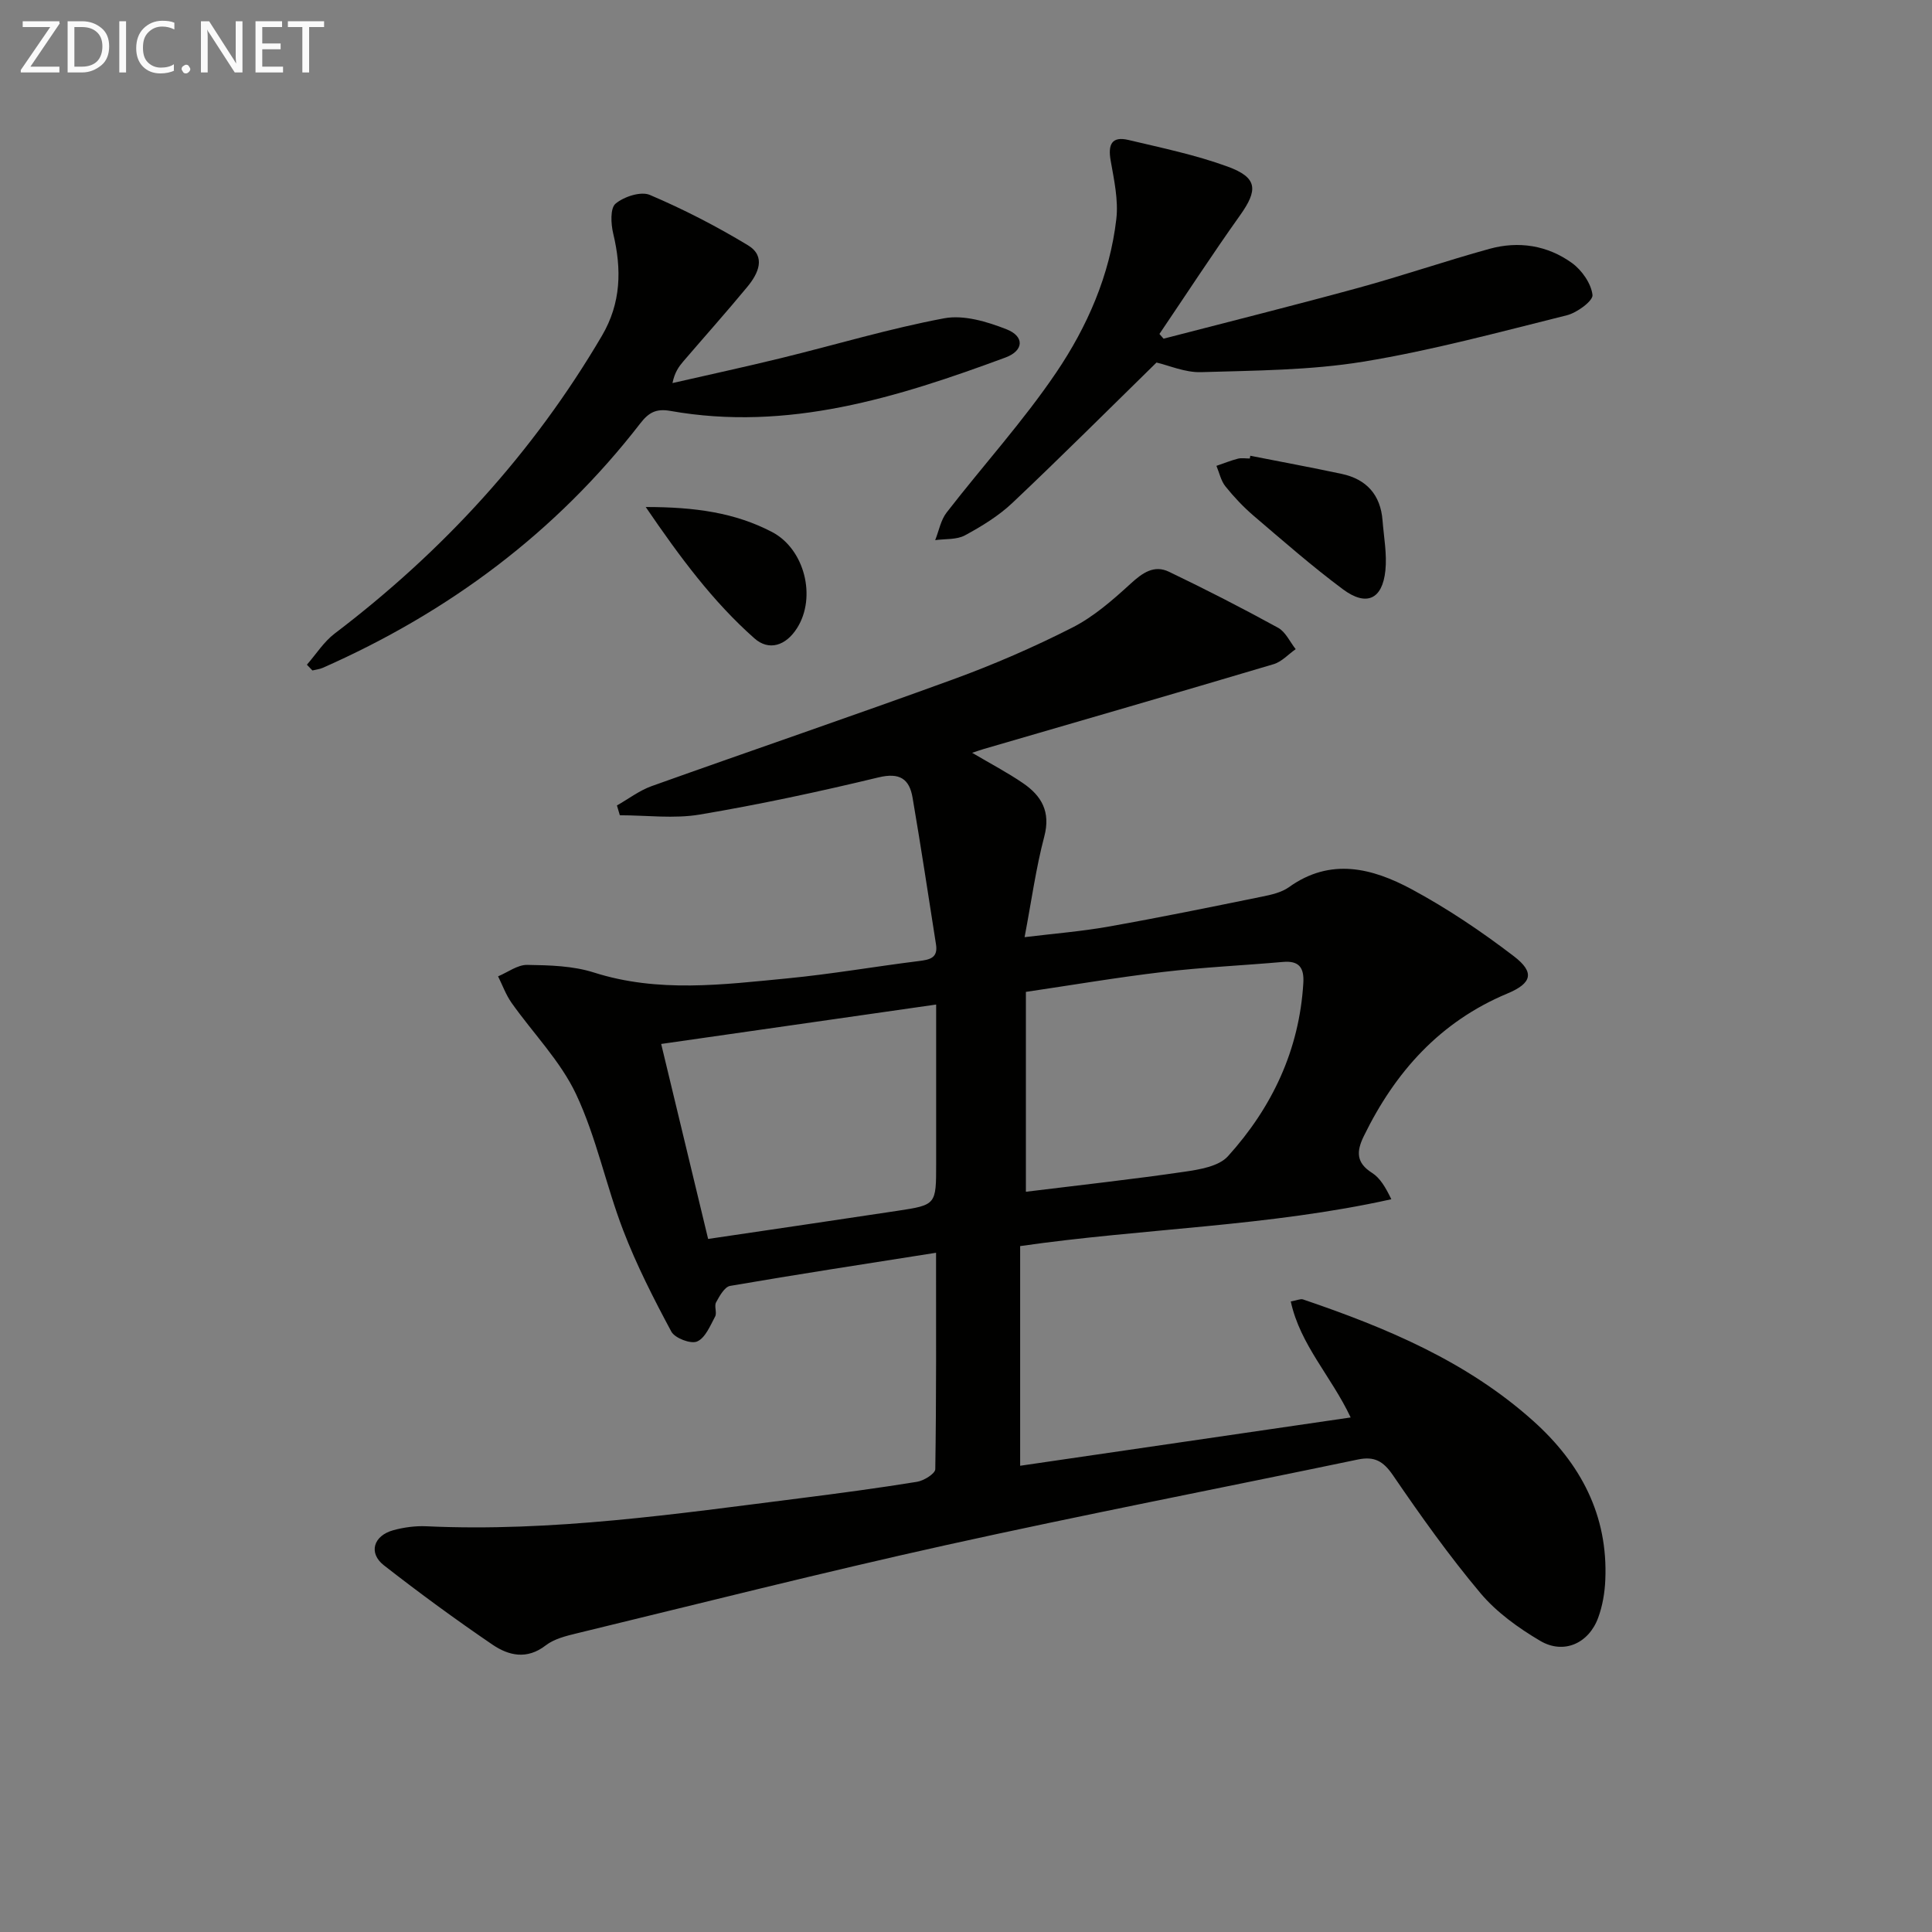
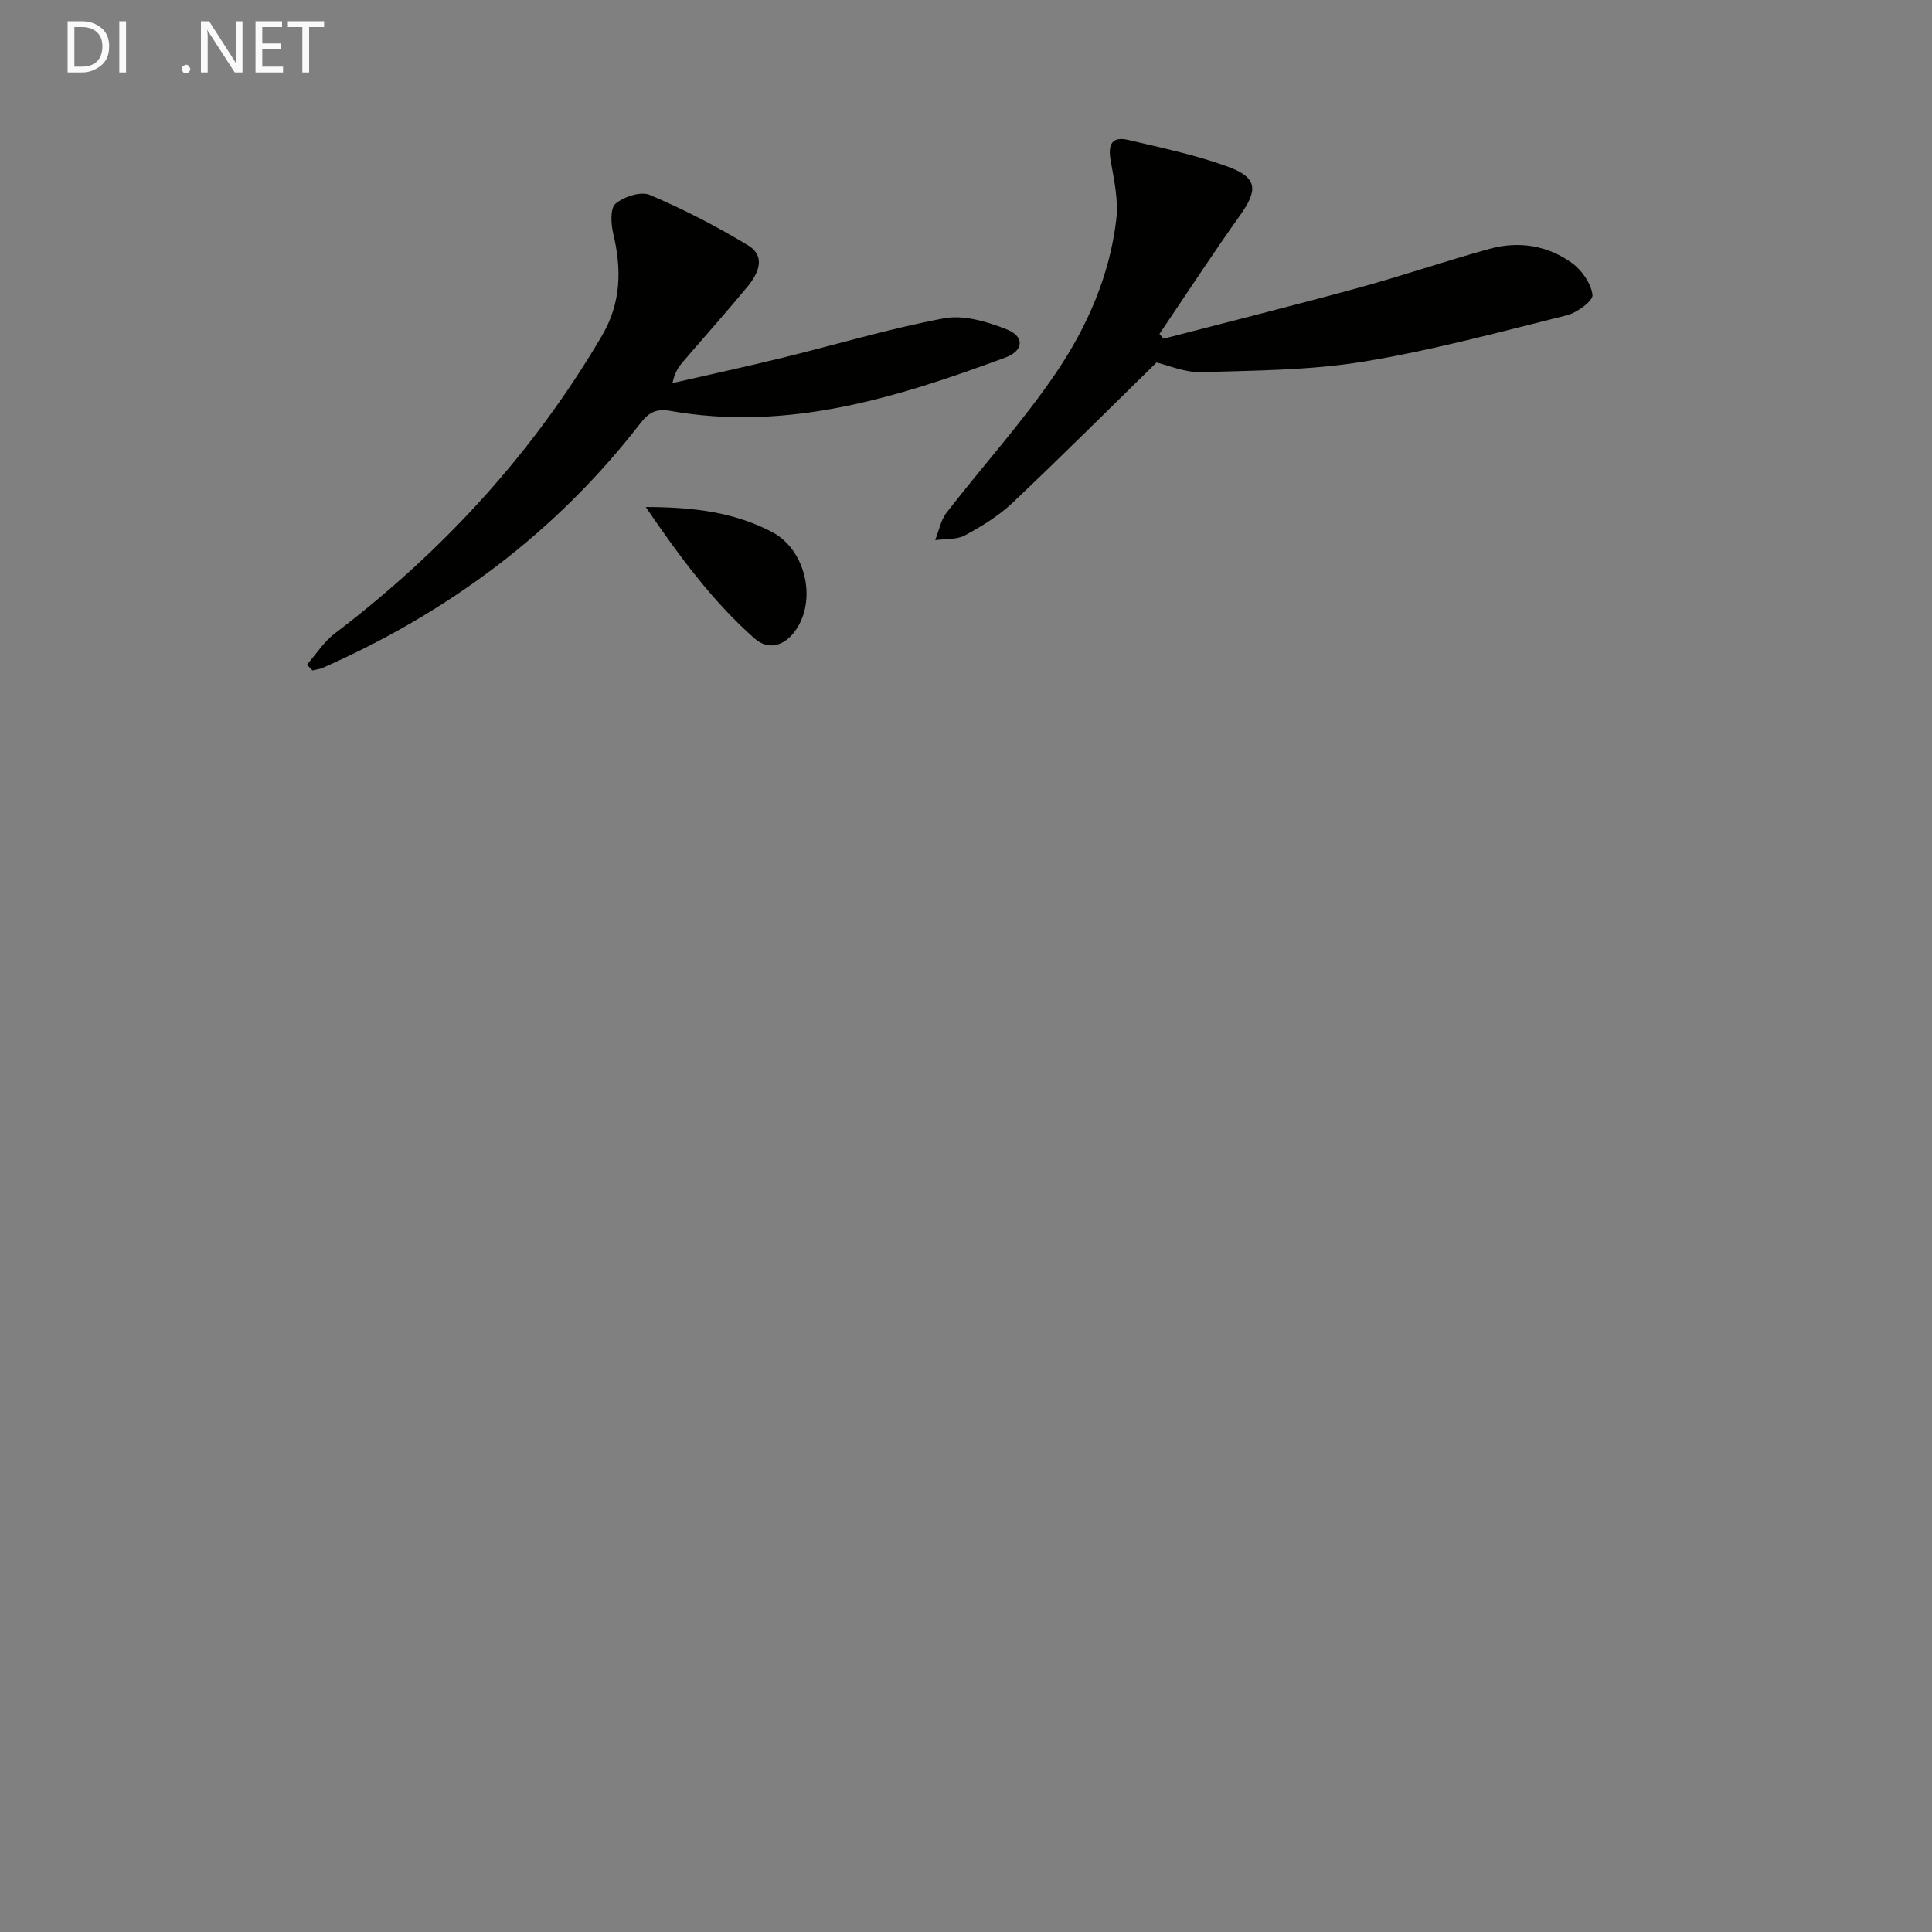
<svg xmlns="http://www.w3.org/2000/svg" enable-background="new 0 0 400 400" viewBox="0 0 400 400">
  <rect x="0" y="0" width="400" height="400" fill="#808080" stroke="none" />
-   <path d="m193.8 259.37c-14.84 2.34-28.76 4.47-42.63 6.86-1.16.2-2.2 2.1-2.92 3.42-.42.78.23 2.14-.19 2.92-1.02 1.91-2.04 4.44-3.73 5.17-1.31.57-4.61-.69-5.34-2.05-3.66-6.82-7.2-13.76-9.97-20.98-3.56-9.27-5.54-19.22-9.74-28.15-3.24-6.89-8.92-12.63-13.39-18.97-1.16-1.65-1.86-3.63-2.77-5.45 2.01-.84 4.03-2.4 6.03-2.37 4.63.07 9.47.19 13.82 1.58 13.32 4.24 26.7 2.5 40.08 1.21 9.08-.88 18.09-2.45 27.15-3.58 2.24-.28 4.04-.6 3.59-3.44-1.59-10.13-3.12-20.28-4.85-30.38-.66-3.88-2.64-5.27-7.05-4.21-12.24 2.95-24.57 5.6-36.98 7.69-5.38.91-11.05.15-16.58.15-.2-.68-.4-1.36-.6-2.03 2.39-1.35 4.64-3.09 7.18-4 20.79-7.43 41.7-14.55 62.44-22.11 8.41-3.07 16.69-6.66 24.67-10.72 4.44-2.26 8.37-5.71 12.09-9.11 2.45-2.24 4.84-3.92 7.92-2.44 7.63 3.66 15.16 7.52 22.58 11.59 1.56.85 2.45 2.92 3.65 4.43-1.52 1.06-2.89 2.61-4.57 3.11-19.99 5.95-40.02 11.74-60.04 17.57-.59.17-1.17.38-2.38.78 3.88 2.29 7.34 4.1 10.54 6.29 3.83 2.62 5.75 5.91 4.4 11.03-1.73 6.54-2.64 13.29-4.08 20.85 6.06-.74 11.77-1.19 17.39-2.19 10.6-1.88 21.16-4.04 31.71-6.19 1.94-.39 4.07-.86 5.63-1.97 8.63-6.19 17.27-3.94 25.39.42 7.41 3.99 14.49 8.76 21.18 13.88 4.38 3.35 3.73 5.6-1.35 7.72-13.94 5.83-23.24 16.23-29.73 29.55-1.52 3.12-1.61 5.47 1.7 7.57 1.68 1.06 2.81 2.99 4.01 5.47-25.4 5.65-51.28 6.02-76.85 9.7v45.48c22.83-3.34 45.35-6.62 68.43-10-4.02-8.54-10.44-14.99-12.4-24.02 1.32-.23 2.02-.59 2.53-.42 17.24 5.86 33.92 12.82 47.7 25.19 9.77 8.77 15.48 19.47 14.89 32.91-.11 2.62-.57 5.34-1.47 7.79-1.95 5.34-7.15 7.67-12.01 4.8-4.52-2.67-9.03-5.91-12.37-9.88-6.51-7.75-12.41-16.06-18.13-24.43-2.01-2.93-3.85-3.94-7.26-3.23-28.42 5.93-56.93 11.45-85.27 17.72-25.56 5.66-50.96 12.09-76.41 18.26-2.24.54-4.71 1.15-6.47 2.51-3.88 3-7.66 2.11-11-.16-7.67-5.22-15.17-10.72-22.49-16.43-3.25-2.54-2.18-6.14 1.97-7.27 2.2-.6 4.59-.92 6.87-.81 26.03 1.2 51.69-2.56 77.38-5.81 8.07-1.02 16.14-2.1 24.17-3.4 1.42-.23 3.75-1.69 3.77-2.61.23-14.8.16-29.59.16-44.81zm18.6-12.63c11.35-1.4 22.07-2.57 32.73-4.13 3.18-.46 7.2-1.11 9.11-3.23 9.14-10.11 14.77-21.99 15.6-35.86.19-3.19-.89-4.66-4.24-4.36-8.27.73-16.59 1.1-24.83 2.08-9.49 1.12-18.93 2.73-28.37 4.12zm-65.79 9.77c13.64-2.02 26.41-3.89 39.17-5.82 8.05-1.22 8.04-1.26 8.04-9.71 0-2 0-4 0-6 0-8.79 0-17.57 0-27-19.02 2.73-37.32 5.35-56.93 8.16 3.4 14.07 6.52 27.06 9.72 40.37z" fill="#010100" />
  <path d="m240.9 70.12c13.45-3.49 26.93-6.86 40.32-10.52 9.11-2.49 18.06-5.57 27.16-8.08 6.04-1.67 12.02-.73 17.09 2.94 2.04 1.48 3.96 4.23 4.24 6.6.15 1.22-3.21 3.7-5.33 4.22-13.98 3.48-27.94 7.28-42.13 9.6-11.02 1.8-22.37 1.83-33.58 2.17-3.33.1-6.72-1.42-9.23-1.99-10.06 9.85-19.8 19.58-29.81 29.04-2.86 2.71-6.36 4.85-9.85 6.74-1.73.93-4.09.7-6.16.99.77-1.92 1.15-4.15 2.37-5.72 7.52-9.71 15.84-18.86 22.7-29 6.42-9.49 11.09-20.15 12.43-31.74.46-3.95-.47-8.13-1.17-12.13-.58-3.3.2-5.09 3.69-4.26 6.9 1.64 13.91 3.09 20.55 5.52 6.2 2.27 6.31 4.81 2.52 10.12-5.73 8.05-11.12 16.34-16.66 24.52.29.32.57.65.85.98z" fill="#010100" />
  <path d="m63.54 137.62c1.9-2.17 3.5-4.74 5.75-6.45 22.4-17.02 41.05-37.34 55.33-61.65 3.99-6.79 4.11-13.77 2.34-21.16-.48-2-.65-5.24.48-6.19 1.74-1.46 5.24-2.61 7.11-1.81 6.98 2.97 13.79 6.48 20.29 10.41 3.84 2.32 2.15 5.88-.1 8.6-4.32 5.23-8.84 10.29-13.26 15.44-.94 1.1-1.8 2.28-2.25 4.5 7.5-1.72 15.02-3.34 22.49-5.17 11.26-2.75 22.39-6.11 33.76-8.24 4.05-.76 8.88.69 12.9 2.27 3.78 1.48 3.6 4.44-.21 5.85-22.39 8.28-45.03 15.38-69.41 11.05-2.94-.52-4.48.37-6.19 2.58-17.48 22.6-39.69 39.11-65.73 50.61-.67.3-1.44.37-2.16.55-.37-.4-.75-.79-1.14-1.19z" fill="#010100" />
-   <path d="m258.86 94.36c6.32 1.25 12.65 2.41 18.95 3.76 5.11 1.1 8.02 4.33 8.43 9.63.27 3.46.94 6.97.59 10.37-.62 5.98-3.93 7.5-8.8 3.88-6.38-4.75-12.39-10.02-18.45-15.19-2.14-1.83-4.1-3.91-5.86-6.1-.94-1.17-1.27-2.83-1.87-4.26 1.47-.5 2.92-1.09 4.42-1.48.78-.2 1.65-.04 2.49-.04.03-.19.06-.38.1-.57z" fill="#010100" />
  <path d="m133.69 104.97c10.21 0 18.49 1.17 26.16 5.18 6.74 3.53 9.23 13.47 5.18 19.88-2.33 3.69-5.85 4.79-8.84 2.13-8.54-7.56-15.33-16.68-22.5-27.19z" fill="#010100" />
  <g fill="#fafafa">
-     <path d="m12.4 4.8-6.1 9h6v1.2h-8v-.5l6.1-8.9h-5.7v-1.2h7.6v.4z" />
    <path d="m14 15v-10.6h3c1.6 0 2.9.5 4 1.4s1.6 2.2 1.6 3.8-.5 3-1.6 3.9-2.4 1.5-4 1.5zm1.4-9.4v8.2h1.6c1.3 0 2.4-.4 3.1-1.1s1.1-1.8 1.1-3.1-.4-2.3-1.2-3-1.8-1-3.1-1z" />
    <path d="m26.1 4.4v10.6h-1.4v-10.6z" />
-     <path d="m36.1 14.6c-.8.4-1.8.6-2.9.6-1.5 0-2.7-.5-3.6-1.4s-1.4-2.2-1.4-3.8c0-1.7.5-3.1 1.5-4.1s2.3-1.6 3.9-1.6c1 0 1.8.1 2.5.4v1.4c-.8-.4-1.6-.6-2.5-.6-1.2 0-2.1.4-2.9 1.2s-1.1 1.8-1.1 3.2c0 1.3.3 2.3 1 3s1.6 1.1 2.7 1.1c1 0 2-.2 2.7-.7v1.3z" />
    <path d="m37.6 14.3c0-.2.1-.5.3-.6s.4-.3.6-.3c.3 0 .5.1.6.3s.3.4.3.6-.1.4-.3.6-.4.3-.6.3c-.3 0-.5-.1-.6-.3s-.3-.4-.3-.6z" />
    <path d="m50.2 15h-1.6l-5.3-8.2c-.2-.2-.3-.5-.4-.7 0 .2.1.7.1 1.5v7.4h-1.4v-10.6h1.7l5.2 8.1c.2.4.4.6.4.7 0-.3-.1-.8-.1-1.5v-7.3h1.4z" />
    <path d="m58.6 15h-5.7v-10.6h5.5v1.2h-4.1v3.4h3.8v1.2h-3.8v3.6h4.3z" />
    <path d="m67.1 5.6h-3.1v9.4h-1.4v-9.4h-3v-1.2h7.5z" />
  </g>
</svg>